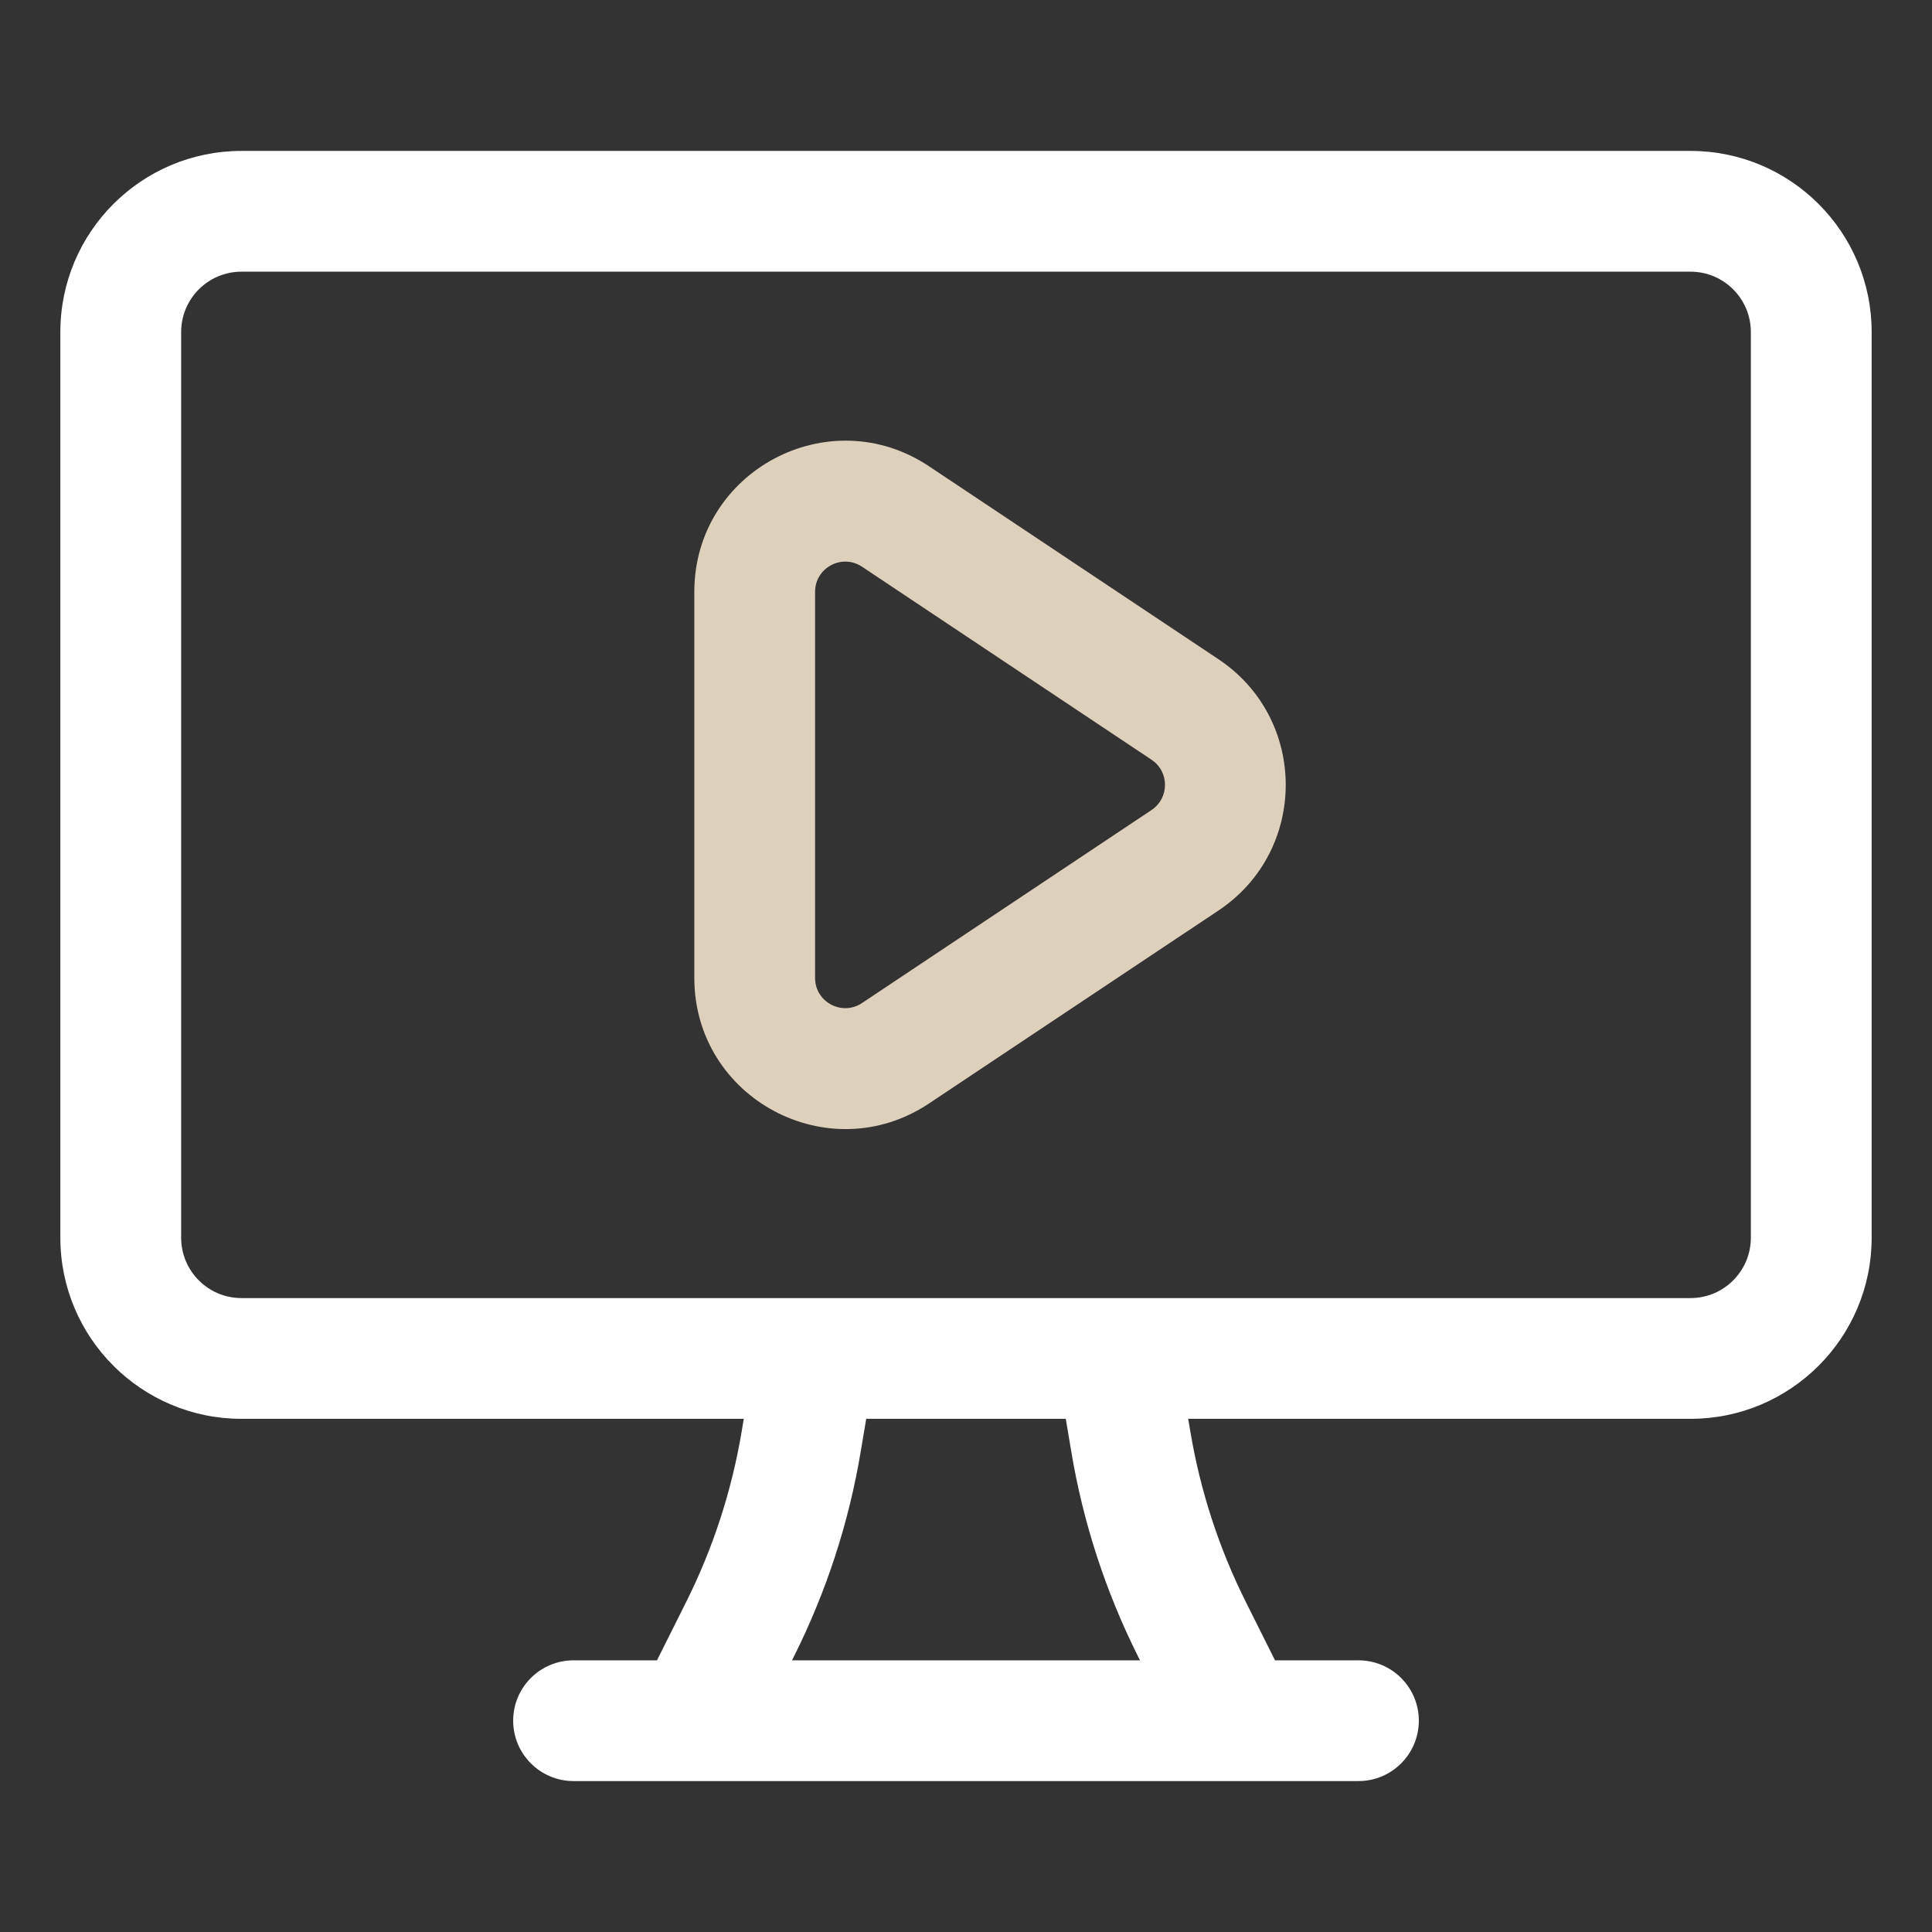
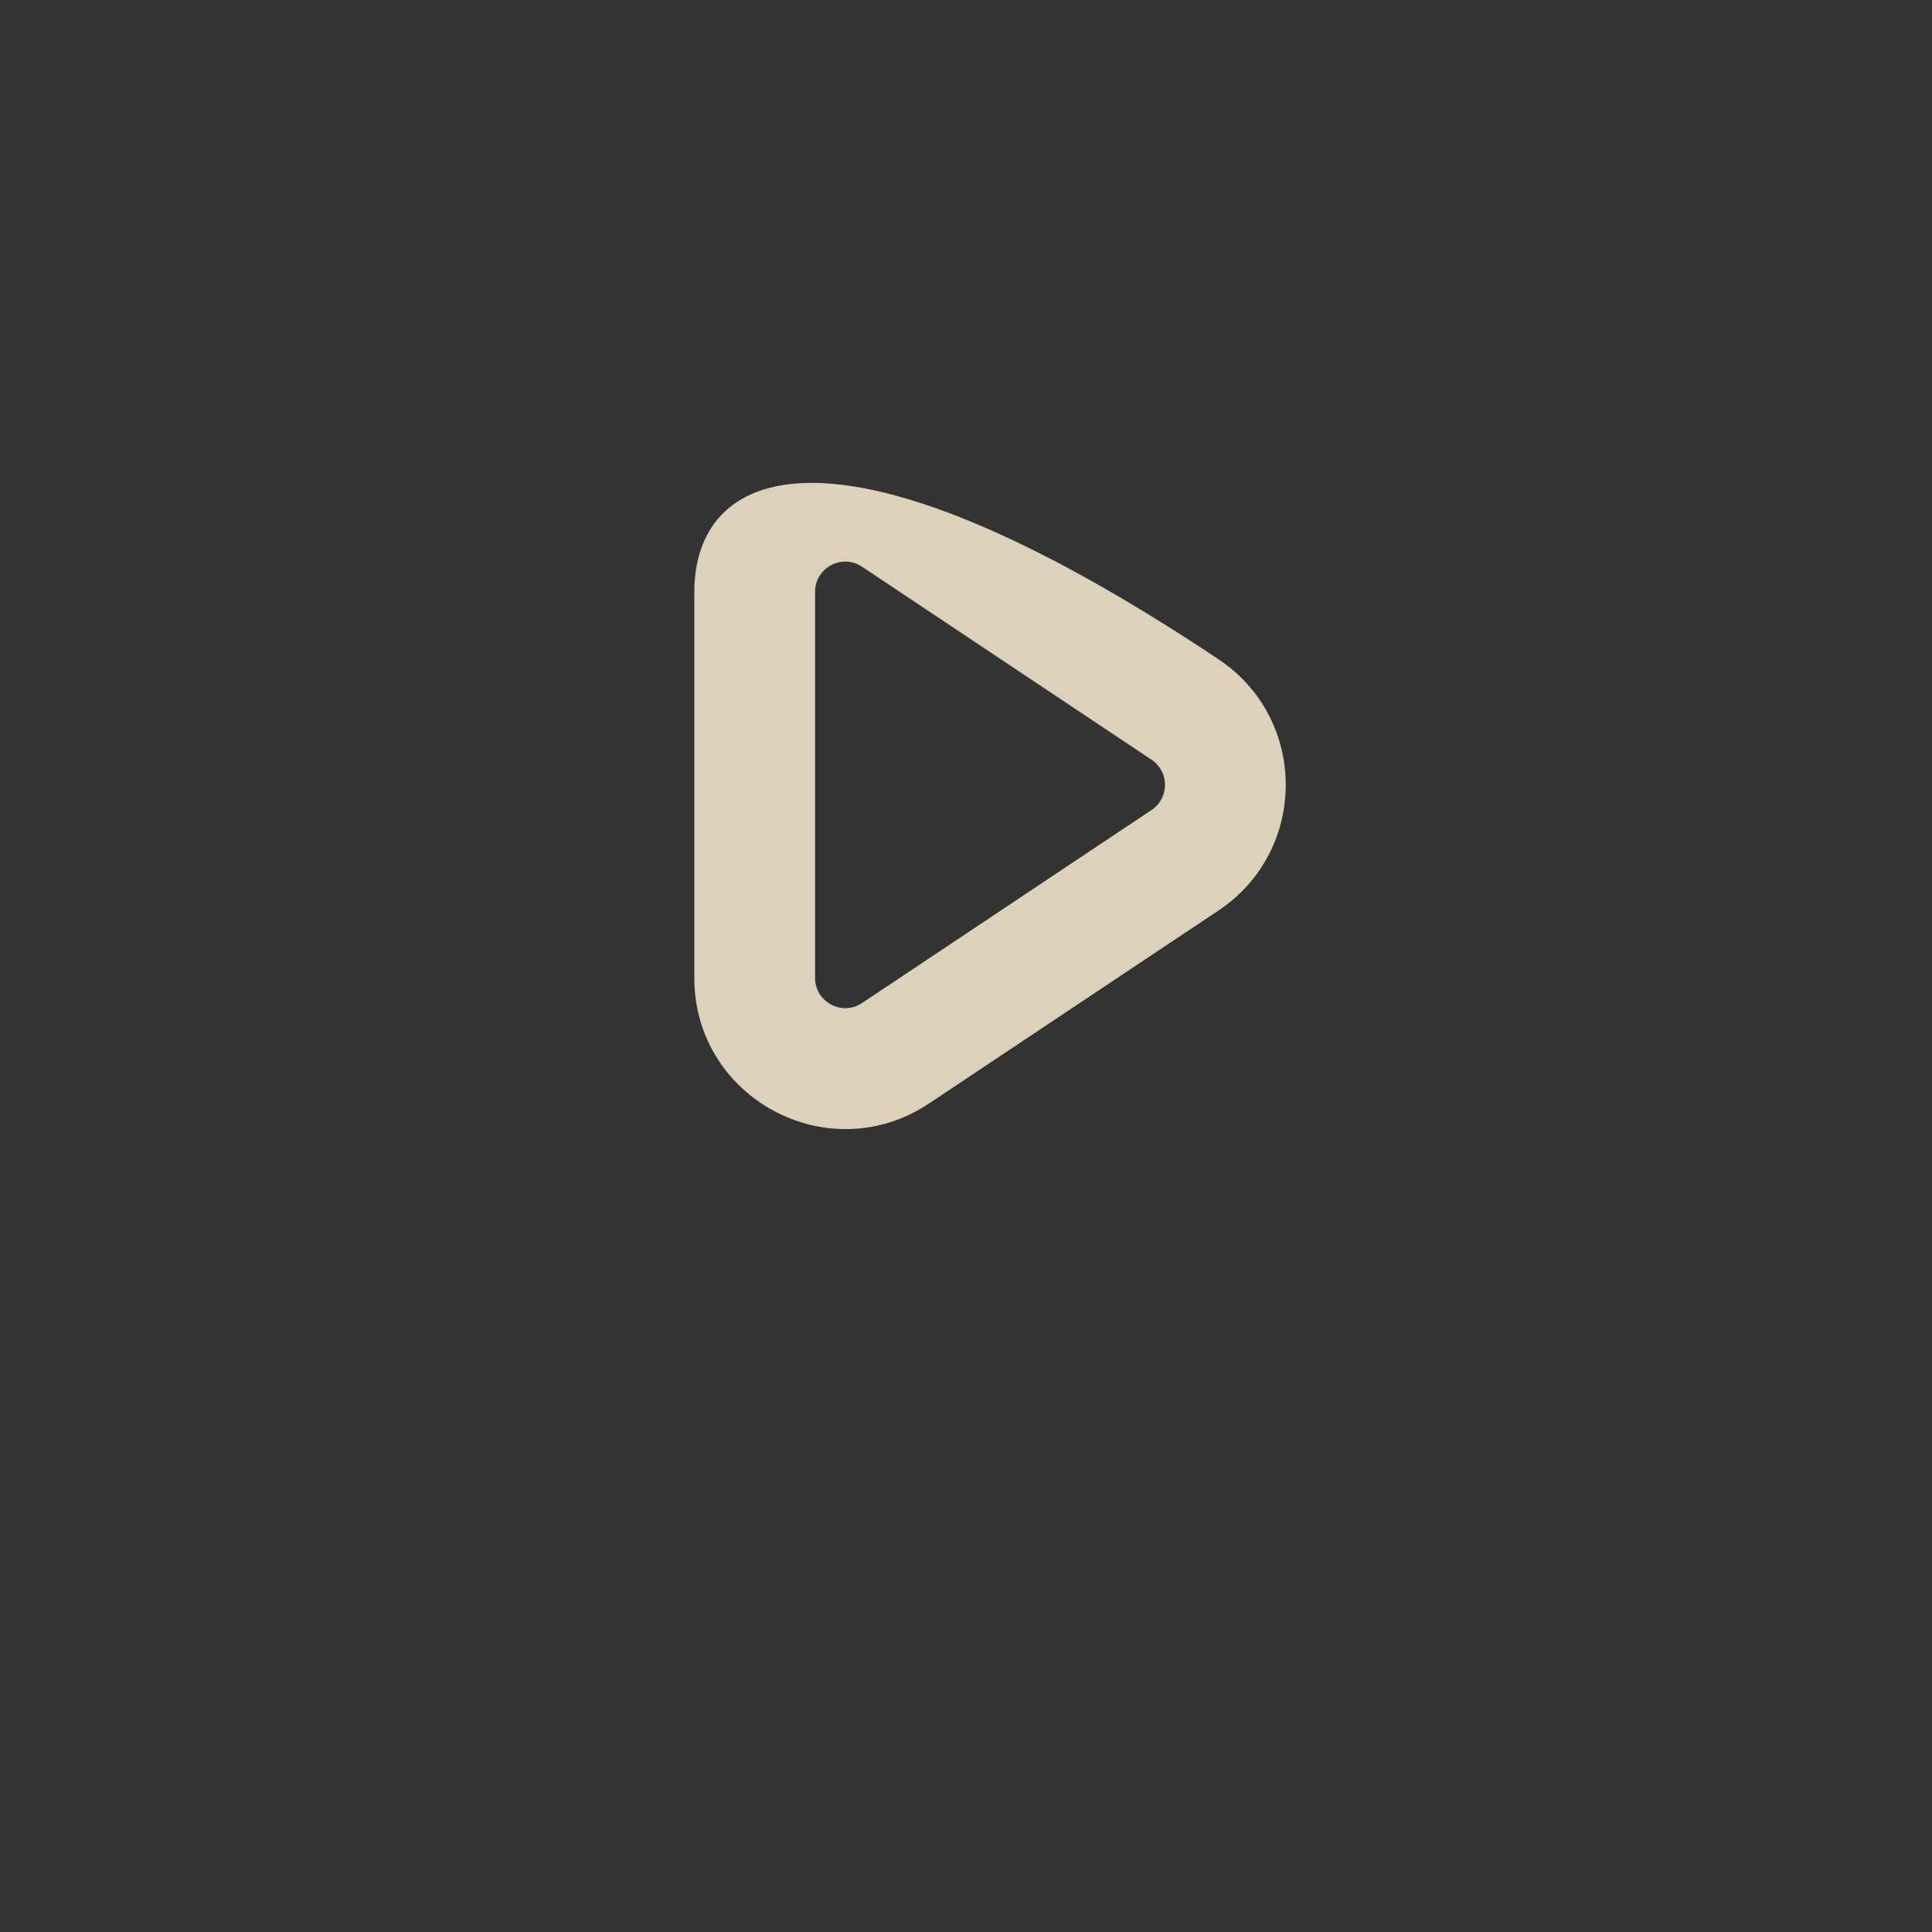
<svg xmlns="http://www.w3.org/2000/svg" width="34" height="34" viewBox="0 0 34 34" fill="none">
  <rect x="0" y="0" width="34" height="34" fill="#333333" stroke="none" />
-   <path fill-rule="evenodd" clip-rule="evenodd" d="M12.219 17.21C12.219 19.331 14.583 20.596 16.348 19.42L21.444 16.023C23.021 14.971 23.021 12.654 21.444 11.602L16.348 8.205C14.583 7.029 12.219 8.294 12.219 10.415V17.21ZM15.17 17.652C14.817 17.887 14.344 17.634 14.344 17.21V10.415C14.344 9.991 14.817 9.738 15.17 9.973L20.265 13.37C20.581 13.581 20.581 14.044 20.265 14.255L15.17 17.652Z" fill="#DED1BC" />
-   <path fill-rule="evenodd" clip-rule="evenodd" d="M32.938 5.844C32.938 4.083 31.51 2.656 29.75 2.656H4.25C2.49 2.656 1.062 4.083 1.062 5.844V21.781C1.062 23.542 2.49 24.969 4.25 24.969H13.089L13.053 25.186C12.879 26.23 12.55 27.243 12.076 28.191L11.562 29.219H10.094C9.507 29.219 9.031 29.694 9.031 30.281C9.031 30.868 9.507 31.344 10.094 31.344H23.906C24.493 31.344 24.969 30.868 24.969 30.281C24.969 29.694 24.493 29.219 23.906 29.219H22.438L21.924 28.191C21.45 27.243 21.121 26.23 20.947 25.186L20.91 24.969H29.75C31.51 24.969 32.938 23.542 32.938 21.781V5.844ZM20.062 29.219H13.938L13.977 29.141C14.545 28.004 14.941 26.789 15.149 25.535L15.244 24.969H18.756L18.851 25.535C19.059 26.789 19.455 28.004 20.023 29.141L20.062 29.219ZM29.75 22.844C30.337 22.844 30.812 22.368 30.812 21.781V5.844C30.812 5.257 30.337 4.781 29.75 4.781H4.25C3.663 4.781 3.188 5.257 3.188 5.844V21.781C3.188 22.368 3.663 22.844 4.25 22.844H29.75Z" fill="white" />
+   <path fill-rule="evenodd" clip-rule="evenodd" d="M12.219 17.21C12.219 19.331 14.583 20.596 16.348 19.42L21.444 16.023C23.021 14.971 23.021 12.654 21.444 11.602C14.583 7.029 12.219 8.294 12.219 10.415V17.21ZM15.17 17.652C14.817 17.887 14.344 17.634 14.344 17.21V10.415C14.344 9.991 14.817 9.738 15.17 9.973L20.265 13.37C20.581 13.581 20.581 14.044 20.265 14.255L15.17 17.652Z" fill="#DED1BC" />
</svg>